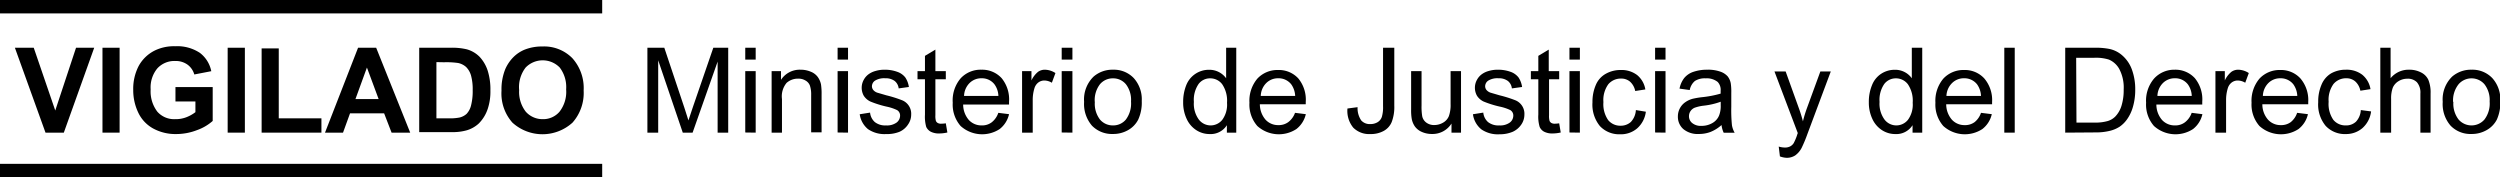
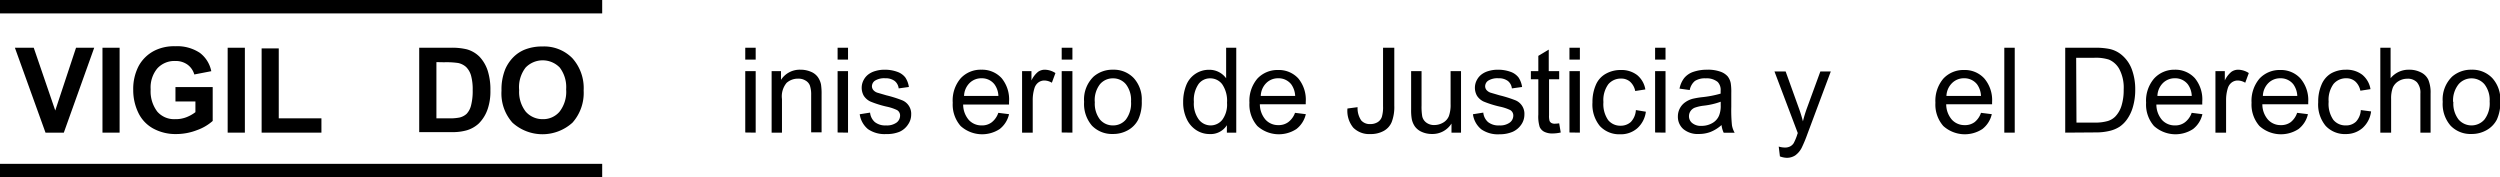
<svg xmlns="http://www.w3.org/2000/svg" viewBox="0 0 335.69 23.79">
  <g id="Capa_2" data-name="Capa 2">
    <g id="BLOG_NOTICIAS" data-name="BLOG NOTICIAS">
      <path d="M6.11,17.81,2,6.41H4.53l2.89,8.43,2.79-8.43h2.44L8.57,17.81Z" />
      <path d="M13.76,17.81V6.41h2.3v11.4Z" />
      <path d="M23.56,13.62V11.69h5v4.55a6.39,6.39,0,0,1-2.1,1.23,7.71,7.71,0,0,1-2.78.53,6.26,6.26,0,0,1-3.12-.75,4.74,4.74,0,0,1-2-2.14,6.93,6.93,0,0,1-.67-3A6.68,6.68,0,0,1,18.6,8.9a5,5,0,0,1,2.19-2.12,5.87,5.87,0,0,1,2.73-.57,5.5,5.5,0,0,1,3.32.89,4.08,4.08,0,0,1,1.53,2.46L26.09,10a2.46,2.46,0,0,0-.91-1.32,2.7,2.7,0,0,0-1.66-.49,3.1,3.1,0,0,0-2.4,1A4,4,0,0,0,20.23,12a4.48,4.48,0,0,0,.9,3,3,3,0,0,0,2.37,1A4,4,0,0,0,25,15.75a4.88,4.88,0,0,0,1.24-.69V13.62Z" />
      <path d="M30.57,17.81V6.41h2.31v11.4Z" />
      <path d="M35.13,17.81V6.5h2.3v9.39h5.73v1.92Z" />
-       <path d="M55.08,17.81h-2.5l-1-2.59H47l-.94,2.59H43.64l4.44-11.4h2.43ZM50.84,13.3,49.27,9.07,47.73,13.3Z" />
      <path d="M56.29,6.41H60.5a8.51,8.51,0,0,1,2.17.21,3.88,3.88,0,0,1,1.72,1,5,5,0,0,1,1.09,1.85,8.42,8.42,0,0,1,.37,2.7,7.31,7.31,0,0,1-.35,2.42,5,5,0,0,1-1.22,2,4.07,4.07,0,0,1-1.62.91,6.9,6.9,0,0,1-2,.24H56.29ZM58.6,8.34v7.55h1.71a6.49,6.49,0,0,0,1.4-.11,2.17,2.17,0,0,0,.93-.48,2.5,2.5,0,0,0,.6-1.1,7.64,7.64,0,0,0,.23-2.09,6.94,6.94,0,0,0-.23-2A2.66,2.66,0,0,0,62.59,9a2.31,2.31,0,0,0-1.07-.54,11,11,0,0,0-1.89-.1Z" />
      <path d="M67.34,12.18a7.25,7.25,0,0,1,.52-2.93,5.32,5.32,0,0,1,1.06-1.56,4.62,4.62,0,0,1,1.47-1,6.28,6.28,0,0,1,2.46-.45,5.31,5.31,0,0,1,4,1.57,6,6,0,0,1,1.52,4.34,6,6,0,0,1-1.5,4.32,6,6,0,0,1-8.06,0A5.88,5.88,0,0,1,67.34,12.18Zm2.37-.08A4.32,4.32,0,0,0,70.6,15a3,3,0,0,0,2.28,1,2.87,2.87,0,0,0,2.25-1,4.34,4.34,0,0,0,.89-3,4.33,4.33,0,0,0-.86-2.93,3.19,3.19,0,0,0-4.58,0A4.3,4.3,0,0,0,69.71,12.1Z" />
-       <path d="M86.93,17.81V6.41H89.2l2.7,8.07c.25.75.43,1.31.54,1.69.13-.42.34-1,.61-1.83l2.73-7.93h2v11.4H96.36V8.27L93,17.81H91.68L88.38,8.1v9.71Z" />
      <path d="M100.07,8V6.41h1.4V8Zm0,9.79V9.55h1.4v8.26Z" />
      <path d="M103.61,17.81V9.55h1.26v1.17a3,3,0,0,1,2.62-1.36,3.47,3.47,0,0,1,1.38.27,2.14,2.14,0,0,1,.93.7,2.64,2.64,0,0,1,.44,1,8.13,8.13,0,0,1,.08,1.36v5.08h-1.4v-5a3.75,3.75,0,0,0-.17-1.28,1.3,1.3,0,0,0-.58-.67,1.8,1.8,0,0,0-1-.26,2.28,2.28,0,0,0-1.55.57A2.83,2.83,0,0,0,105,13.3v4.51Z" />
      <path d="M112.47,8V6.41h1.4V8Zm0,9.79V9.55h1.4v8.26Z" />
      <path d="M115.44,15.34l1.39-.22a1.93,1.93,0,0,0,.65,1.28,2.23,2.23,0,0,0,1.49.44,2.2,2.2,0,0,0,1.43-.39,1.17,1.17,0,0,0,.46-.92.84.84,0,0,0-.41-.75,6.27,6.27,0,0,0-1.43-.47,13.73,13.73,0,0,1-2.13-.67,2.14,2.14,0,0,1-.91-.79,2.2,2.2,0,0,1,0-2.13,2.25,2.25,0,0,1,.69-.78,2.84,2.84,0,0,1,.89-.41,4.26,4.26,0,0,1,1.21-.17,4.88,4.88,0,0,1,1.7.28,2.34,2.34,0,0,1,1.09.76,3.06,3.06,0,0,1,.48,1.28l-1.37.19a1.48,1.48,0,0,0-.54-1,2,2,0,0,0-1.26-.36,2.34,2.34,0,0,0-1.38.32.93.93,0,0,0-.41.75.81.81,0,0,0,.17.49,1.2,1.2,0,0,0,.54.37l1.23.36a16.3,16.3,0,0,1,2.08.65,1.95,1.95,0,0,1,1.25,1.93,2.29,2.29,0,0,1-.41,1.32,2.67,2.67,0,0,1-1.17,1A4.44,4.44,0,0,1,119,18a3.91,3.91,0,0,1-2.45-.66A3.16,3.16,0,0,1,115.44,15.34Z" />
-       <path d="M127,16.56l.21,1.23a4.84,4.84,0,0,1-1.06.13,2.39,2.39,0,0,1-1.18-.24,1.42,1.42,0,0,1-.6-.64,5.11,5.11,0,0,1-.17-1.65V10.64h-1V9.55h1V7.5l1.4-.84V9.55H127v1.09h-1.4v4.83a2.48,2.48,0,0,0,.07.77.62.62,0,0,0,.24.27.9.9,0,0,0,.48.1A5.66,5.66,0,0,0,127,16.56Z" />
      <path d="M134.05,15.15l1.44.18a3.49,3.49,0,0,1-1.26,2,4.31,4.31,0,0,1-5.24-.41,4.36,4.36,0,0,1-1.06-3.13A4.56,4.56,0,0,1,129,10.51a3.64,3.64,0,0,1,2.78-1.15,3.54,3.54,0,0,1,2.71,1.13,4.48,4.48,0,0,1,1,3.17c0,.09,0,.21,0,.38h-6.16a3.17,3.17,0,0,0,.77,2.08,2.3,2.3,0,0,0,1.73.72,2.12,2.12,0,0,0,1.31-.4A2.7,2.7,0,0,0,134.05,15.15Zm-4.6-2.27h4.61a2.79,2.79,0,0,0-.53-1.56,2.13,2.13,0,0,0-1.73-.81,2.23,2.23,0,0,0-1.62.65A2.55,2.55,0,0,0,129.45,12.88Z" />
      <path d="M137.24,17.81V9.55h1.26V10.8a3.3,3.3,0,0,1,.89-1.16,1.59,1.59,0,0,1,.89-.28,2.7,2.7,0,0,1,1.44.45l-.48,1.3a2,2,0,0,0-1-.3,1.34,1.34,0,0,0-.82.27,1.52,1.52,0,0,0-.52.77,5.31,5.31,0,0,0-.23,1.63v4.33Z" />
      <path d="M142.56,8V6.41H144V8Zm0,9.79V9.55H144v8.26Z" />
      <path d="M145.57,13.68a4.27,4.27,0,0,1,1.28-3.4,3.84,3.84,0,0,1,2.6-.92,3.68,3.68,0,0,1,2.78,1.12,4.24,4.24,0,0,1,1.08,3.08,5.47,5.47,0,0,1-.48,2.51,3.4,3.4,0,0,1-1.39,1.42,4,4,0,0,1-2,.5,3.74,3.74,0,0,1-2.81-1.11A4.45,4.45,0,0,1,145.57,13.68Zm1.44,0a3.49,3.49,0,0,0,.69,2.37,2.24,2.24,0,0,0,1.75.79,2.2,2.2,0,0,0,1.73-.79,3.6,3.6,0,0,0,.69-2.42,3.44,3.44,0,0,0-.69-2.32,2.21,2.21,0,0,0-1.73-.79,2.24,2.24,0,0,0-1.75.79A3.49,3.49,0,0,0,147,13.68Z" />
      <path d="M164.74,17.81v-1A2.57,2.57,0,0,1,162.43,18a3.26,3.26,0,0,1-1.82-.54,3.55,3.55,0,0,1-1.28-1.52,5.15,5.15,0,0,1-.46-2.24,6,6,0,0,1,.41-2.25,3.26,3.26,0,0,1,3.08-2.08,2.78,2.78,0,0,1,2.28,1.14V6.41H166v11.4Zm-4.43-4.12a3.58,3.58,0,0,0,.67,2.37,2,2,0,0,0,1.58.78,2,2,0,0,0,1.56-.75,3.44,3.44,0,0,0,.64-2.29,3.93,3.93,0,0,0-.65-2.49,2,2,0,0,0-1.61-.79,1.91,1.91,0,0,0-1.56.76A3.76,3.76,0,0,0,160.31,13.69Z" />
      <path d="M173.89,15.15l1.45.18a3.5,3.5,0,0,1-1.27,2,4.31,4.31,0,0,1-5.24-.41,4.36,4.36,0,0,1-1.06-3.13,4.6,4.6,0,0,1,1.07-3.24,3.68,3.68,0,0,1,2.79-1.15,3.53,3.53,0,0,1,2.7,1.13,4.48,4.48,0,0,1,1,3.17V14h-6.16a3.17,3.17,0,0,0,.77,2.08,2.28,2.28,0,0,0,1.72.72,2.15,2.15,0,0,0,1.32-.4A2.69,2.69,0,0,0,173.89,15.15Zm-4.6-2.27h4.62a2.87,2.87,0,0,0-.53-1.56,2.16,2.16,0,0,0-1.74-.81,2.23,2.23,0,0,0-1.62.65A2.55,2.55,0,0,0,169.29,12.88Z" />
      <path d="M180.93,14.57l1.36-.18a2.91,2.91,0,0,0,.49,1.78,1.52,1.52,0,0,0,1.21.49,1.86,1.86,0,0,0,1-.26,1.35,1.35,0,0,0,.56-.71,4.54,4.54,0,0,0,.16-1.43V6.41h1.51v7.77a5.63,5.63,0,0,1-.35,2.21,2.41,2.41,0,0,1-1.09,1.2A3.56,3.56,0,0,1,184,18a3,3,0,0,1-2.29-.86A3.54,3.54,0,0,1,180.93,14.57Z" />
      <path d="M194.9,17.81V16.59a3,3,0,0,1-2.62,1.4,3.29,3.29,0,0,1-1.37-.28A2.25,2.25,0,0,1,190,17a2.65,2.65,0,0,1-.43-1,6.7,6.7,0,0,1-.09-1.3V9.55h1.4v4.58a7.85,7.85,0,0,0,.09,1.48,1.42,1.42,0,0,0,.56.86,1.73,1.73,0,0,0,1.06.32,2.35,2.35,0,0,0,1.18-.32,1.79,1.79,0,0,0,.78-.88,4.49,4.49,0,0,0,.23-1.62V9.55h1.4v8.26Z" />
      <path d="M197.78,15.34l1.39-.22a1.93,1.93,0,0,0,.65,1.28,2.23,2.23,0,0,0,1.49.44,2.2,2.2,0,0,0,1.43-.39,1.17,1.17,0,0,0,.46-.92.84.84,0,0,0-.41-.75,6.27,6.27,0,0,0-1.43-.47,13.73,13.73,0,0,1-2.13-.67,2.14,2.14,0,0,1-.91-.79,2.2,2.2,0,0,1,0-2.13,2.25,2.25,0,0,1,.69-.78,2.84,2.84,0,0,1,.89-.41,4.26,4.26,0,0,1,1.21-.17,4.94,4.94,0,0,1,1.71.28,2.31,2.31,0,0,1,1.08.76,3.06,3.06,0,0,1,.48,1.28l-1.37.19a1.48,1.48,0,0,0-.54-1,2,2,0,0,0-1.26-.36,2.34,2.34,0,0,0-1.38.32.93.93,0,0,0-.41.75.81.81,0,0,0,.17.49,1.26,1.26,0,0,0,.54.37l1.23.36a16.3,16.3,0,0,1,2.08.65,1.95,1.95,0,0,1,1.25,1.93,2.35,2.35,0,0,1-.4,1.32,2.76,2.76,0,0,1-1.18,1,4.44,4.44,0,0,1-1.75.33,3.91,3.91,0,0,1-2.45-.66A3.16,3.16,0,0,1,197.78,15.34Z" />
      <path d="M209.36,16.56l.21,1.23a4.84,4.84,0,0,1-1.06.13,2.39,2.39,0,0,1-1.18-.24,1.34,1.34,0,0,1-.59-.64,4.75,4.75,0,0,1-.18-1.65V10.64h-1V9.55h1V7.5l1.4-.84V9.55h1.4v1.09H208v4.83a2.48,2.48,0,0,0,.07.77.62.62,0,0,0,.24.27.9.9,0,0,0,.48.1A5.47,5.47,0,0,0,209.36,16.56Z" />
      <path d="M210.74,8V6.41h1.4V8Zm0,9.79V9.55h1.4v8.26Z" />
-       <path d="M219.66,14.78,221,15a3.58,3.58,0,0,1-1.16,2.23,3.34,3.34,0,0,1-2.28.8,3.55,3.55,0,0,1-2.73-1.1,4.54,4.54,0,0,1-1-3.18,5.68,5.68,0,0,1,.45-2.34,3.07,3.07,0,0,1,1.35-1.51,4,4,0,0,1,2-.5,3.44,3.44,0,0,1,2.2.68,3.15,3.15,0,0,1,1.1,1.93l-1.36.21a2.27,2.27,0,0,0-.69-1.25,1.79,1.79,0,0,0-1.2-.42,2.2,2.2,0,0,0-1.72.76,3.62,3.62,0,0,0-.66,2.4,3.75,3.75,0,0,0,.64,2.42,2.09,2.09,0,0,0,1.67.75,2,2,0,0,0,1.37-.5A2.53,2.53,0,0,0,219.66,14.78Z" />
+       <path d="M219.66,14.78,221,15a3.58,3.58,0,0,1-1.16,2.23,3.34,3.34,0,0,1-2.28.8,3.55,3.55,0,0,1-2.73-1.1,4.54,4.54,0,0,1-1-3.18,5.68,5.68,0,0,1,.45-2.34,3.07,3.07,0,0,1,1.35-1.51,4,4,0,0,1,2-.5,3.44,3.44,0,0,1,2.2.68,3.15,3.15,0,0,1,1.1,1.93l-1.36.21a2.27,2.27,0,0,0-.69-1.25,1.79,1.79,0,0,0-1.2-.42,2.2,2.2,0,0,0-1.72.76,3.62,3.62,0,0,0-.66,2.4,3.75,3.75,0,0,0,.64,2.42,2.09,2.09,0,0,0,1.67.75,2,2,0,0,0,1.37-.5A2.53,2.53,0,0,0,219.66,14.78" />
      <path d="M222.24,8V6.41h1.4V8Zm0,9.79V9.55h1.4v8.26Z" />
      <path d="M231.16,16.79a5,5,0,0,1-1.49.93,4.39,4.39,0,0,1-1.55.27,3,3,0,0,1-2.09-.66,2.18,2.18,0,0,1-.73-1.7,2.31,2.31,0,0,1,1-1.91,3.1,3.1,0,0,1,1-.46,11,11,0,0,1,1.24-.21,14,14,0,0,0,2.5-.48c0-.2,0-.32,0-.37a1.54,1.54,0,0,0-.4-1.2,2.34,2.34,0,0,0-1.6-.48,2.46,2.46,0,0,0-1.45.35,2.08,2.08,0,0,0-.7,1.22l-1.37-.19a3.39,3.39,0,0,1,.62-1.41,2.7,2.7,0,0,1,1.23-.84,5.67,5.67,0,0,1,1.88-.29,4.89,4.89,0,0,1,1.72.25,2.33,2.33,0,0,1,1,.63,2.13,2.13,0,0,1,.43.95,7.53,7.53,0,0,1,.07,1.29v1.87a19.78,19.78,0,0,0,.09,2.47,3.11,3.11,0,0,0,.36,1h-1.47A3.31,3.31,0,0,1,231.16,16.79Zm-.11-3.13a9.85,9.85,0,0,1-2.29.53,5.41,5.41,0,0,0-1.22.28,1.25,1.25,0,0,0-.55.46,1.19,1.19,0,0,0-.2.66,1.16,1.16,0,0,0,.43.93,1.8,1.8,0,0,0,1.24.38,2.85,2.85,0,0,0,1.44-.36,2.08,2.08,0,0,0,.92-1,3.41,3.41,0,0,0,.23-1.4Z" />
      <path d="M239,21l-.16-1.32a2.87,2.87,0,0,0,.8.13,1.49,1.49,0,0,0,.75-.16,1.26,1.26,0,0,0,.46-.43,7.08,7.08,0,0,0,.43-1,2.94,2.94,0,0,1,.12-.35l-3.13-8.27h1.5l1.72,4.78a18.51,18.51,0,0,1,.6,1.91,17.05,17.05,0,0,1,.58-1.88l1.76-4.81h1.4L242.69,18a18.18,18.18,0,0,1-.78,1.87,2.87,2.87,0,0,1-.86,1,2.07,2.07,0,0,1-1.15.32A2.89,2.89,0,0,1,239,21Z" />
-       <path d="M256.81,17.81v-1A2.57,2.57,0,0,1,254.5,18a3.26,3.26,0,0,1-1.82-.54,3.55,3.55,0,0,1-1.28-1.52,5.15,5.15,0,0,1-.46-2.24,5.78,5.78,0,0,1,.42-2.25,3.22,3.22,0,0,1,1.23-1.54,3.31,3.31,0,0,1,1.85-.54,2.74,2.74,0,0,1,2.27,1.14V6.41h1.4v11.4Zm-4.43-4.12a3.58,3.58,0,0,0,.67,2.37,2,2,0,0,0,1.58.78,2,2,0,0,0,1.56-.75,3.44,3.44,0,0,0,.64-2.29,3.93,3.93,0,0,0-.65-2.49,2,2,0,0,0-1.61-.79,1.94,1.94,0,0,0-1.56.76A3.76,3.76,0,0,0,252.38,13.69Z" />
      <path d="M266,15.15l1.45.18a3.5,3.5,0,0,1-1.27,2,4.31,4.31,0,0,1-5.24-.41,4.36,4.36,0,0,1-1.06-3.13,4.6,4.6,0,0,1,1.07-3.24,3.68,3.68,0,0,1,2.79-1.15,3.53,3.53,0,0,1,2.7,1.13,4.48,4.48,0,0,1,1.05,3.17V14h-6.16a3.17,3.17,0,0,0,.77,2.08,2.28,2.28,0,0,0,1.72.72,2.13,2.13,0,0,0,1.32-.4A2.69,2.69,0,0,0,266,15.15Zm-4.6-2.27H266a2.87,2.87,0,0,0-.53-1.56,2.16,2.16,0,0,0-1.74-.81,2.23,2.23,0,0,0-1.62.65A2.55,2.55,0,0,0,261.36,12.88Z" />
      <path d="M269.13,17.81V6.41h1.4v11.4Z" />
      <path d="M277.31,17.81V6.41h3.93a9.56,9.56,0,0,1,2,.16,3.8,3.8,0,0,1,1.67.82,4.6,4.6,0,0,1,1.35,1.94,7.66,7.66,0,0,1,.45,2.71,8.07,8.07,0,0,1-.31,2.31,5.45,5.45,0,0,1-.78,1.66,4,4,0,0,1-1,1,4.28,4.28,0,0,1-1.37.57,7.71,7.71,0,0,1-1.83.2Zm1.51-1.35h2.43a5.93,5.93,0,0,0,1.77-.21,2.41,2.41,0,0,0,1-.59,3.61,3.61,0,0,0,.84-1.44,7.09,7.09,0,0,0,.3-2.2,5.33,5.33,0,0,0-.59-2.75A2.88,2.88,0,0,0,283.17,8a5.81,5.81,0,0,0-2-.24h-2.39Z" />
      <path d="M294.29,15.15l1.44.18a3.49,3.49,0,0,1-1.26,2,4.31,4.31,0,0,1-5.24-.41,4.36,4.36,0,0,1-1.06-3.13,4.56,4.56,0,0,1,1.07-3.24A3.66,3.66,0,0,1,292,9.36a3.54,3.54,0,0,1,2.71,1.13,4.48,4.48,0,0,1,1,3.17c0,.09,0,.21,0,.38h-6.16a3.17,3.17,0,0,0,.77,2.08,2.3,2.3,0,0,0,1.73.72,2.12,2.12,0,0,0,1.31-.4A2.7,2.7,0,0,0,294.29,15.15Zm-4.6-2.27h4.61a2.79,2.79,0,0,0-.53-1.56,2.13,2.13,0,0,0-1.73-.81,2.23,2.23,0,0,0-1.62.65A2.55,2.55,0,0,0,289.69,12.88Z" />
      <path d="M297.48,17.81V9.55h1.26V10.8a3.3,3.3,0,0,1,.89-1.16,1.59,1.59,0,0,1,.89-.28,2.7,2.7,0,0,1,1.44.45l-.48,1.3a2,2,0,0,0-1-.3,1.34,1.34,0,0,0-.82.27,1.52,1.52,0,0,0-.52.77,5.31,5.31,0,0,0-.23,1.63v4.33Z" />
      <path d="M308.45,15.15l1.45.18a3.5,3.5,0,0,1-1.27,2,4.31,4.31,0,0,1-5.24-.41,4.36,4.36,0,0,1-1.06-3.13,4.6,4.6,0,0,1,1.07-3.24,3.68,3.68,0,0,1,2.79-1.15,3.53,3.53,0,0,1,2.7,1.13,4.48,4.48,0,0,1,1.05,3.17V14h-6.16a3.12,3.12,0,0,0,.77,2.08,2.28,2.28,0,0,0,1.72.72,2.15,2.15,0,0,0,1.32-.4A2.69,2.69,0,0,0,308.45,15.15Zm-4.6-2.27h4.62a2.87,2.87,0,0,0-.53-1.56,2.16,2.16,0,0,0-1.74-.81,2.23,2.23,0,0,0-1.62.65A2.55,2.55,0,0,0,303.85,12.88Z" />
      <path d="M317,14.78l1.38.18a3.57,3.57,0,0,1-1.15,2.23A3.35,3.35,0,0,1,315,18a3.51,3.51,0,0,1-2.72-1.1,4.49,4.49,0,0,1-1-3.18,5.68,5.68,0,0,1,.44-2.34A3.17,3.17,0,0,1,313,9.86a4,4,0,0,1,2-.5,3.44,3.44,0,0,1,2.2.68,3.15,3.15,0,0,1,1.1,1.93l-1.36.21a2.27,2.27,0,0,0-.69-1.25,1.78,1.78,0,0,0-1.19-.42,2.19,2.19,0,0,0-1.72.76,3.62,3.62,0,0,0-.66,2.4,3.75,3.75,0,0,0,.63,2.42,2.09,2.09,0,0,0,1.67.75,1.91,1.91,0,0,0,1.37-.5A2.47,2.47,0,0,0,317,14.78Z" />
      <path d="M319.62,17.81V6.41H321V10.5a3.12,3.12,0,0,1,2.47-1.14,3.37,3.37,0,0,1,1.6.36,2.11,2.11,0,0,1,1,1,4.5,4.5,0,0,1,.3,1.85v5.24H325V12.57a2.14,2.14,0,0,0-.46-1.52,1.68,1.68,0,0,0-1.29-.48,2.24,2.24,0,0,0-1.17.32,1.92,1.92,0,0,0-.78.87,4.17,4.17,0,0,0-.23,1.53v4.52Z" />
      <path d="M328,13.68a4.26,4.26,0,0,1,1.27-3.4,3.86,3.86,0,0,1,2.6-.92,3.68,3.68,0,0,1,2.78,1.12,4.24,4.24,0,0,1,1.08,3.08,5.48,5.48,0,0,1-.47,2.51,3.42,3.42,0,0,1-1.4,1.42,4,4,0,0,1-2,.5,3.7,3.7,0,0,1-2.8-1.11A4.41,4.41,0,0,1,328,13.68Zm1.43,0a3.49,3.49,0,0,0,.7,2.37,2.3,2.3,0,0,0,3.47,0,3.55,3.55,0,0,0,.7-2.42,3.44,3.44,0,0,0-.7-2.32,2.3,2.3,0,0,0-3.47,0A3.49,3.49,0,0,0,329.39,13.68Z" />
      <rect y="22" width="80.86" height="1.8" />
      <rect width="80.86" height="1.8" />
    </g>
  </g>
</svg>